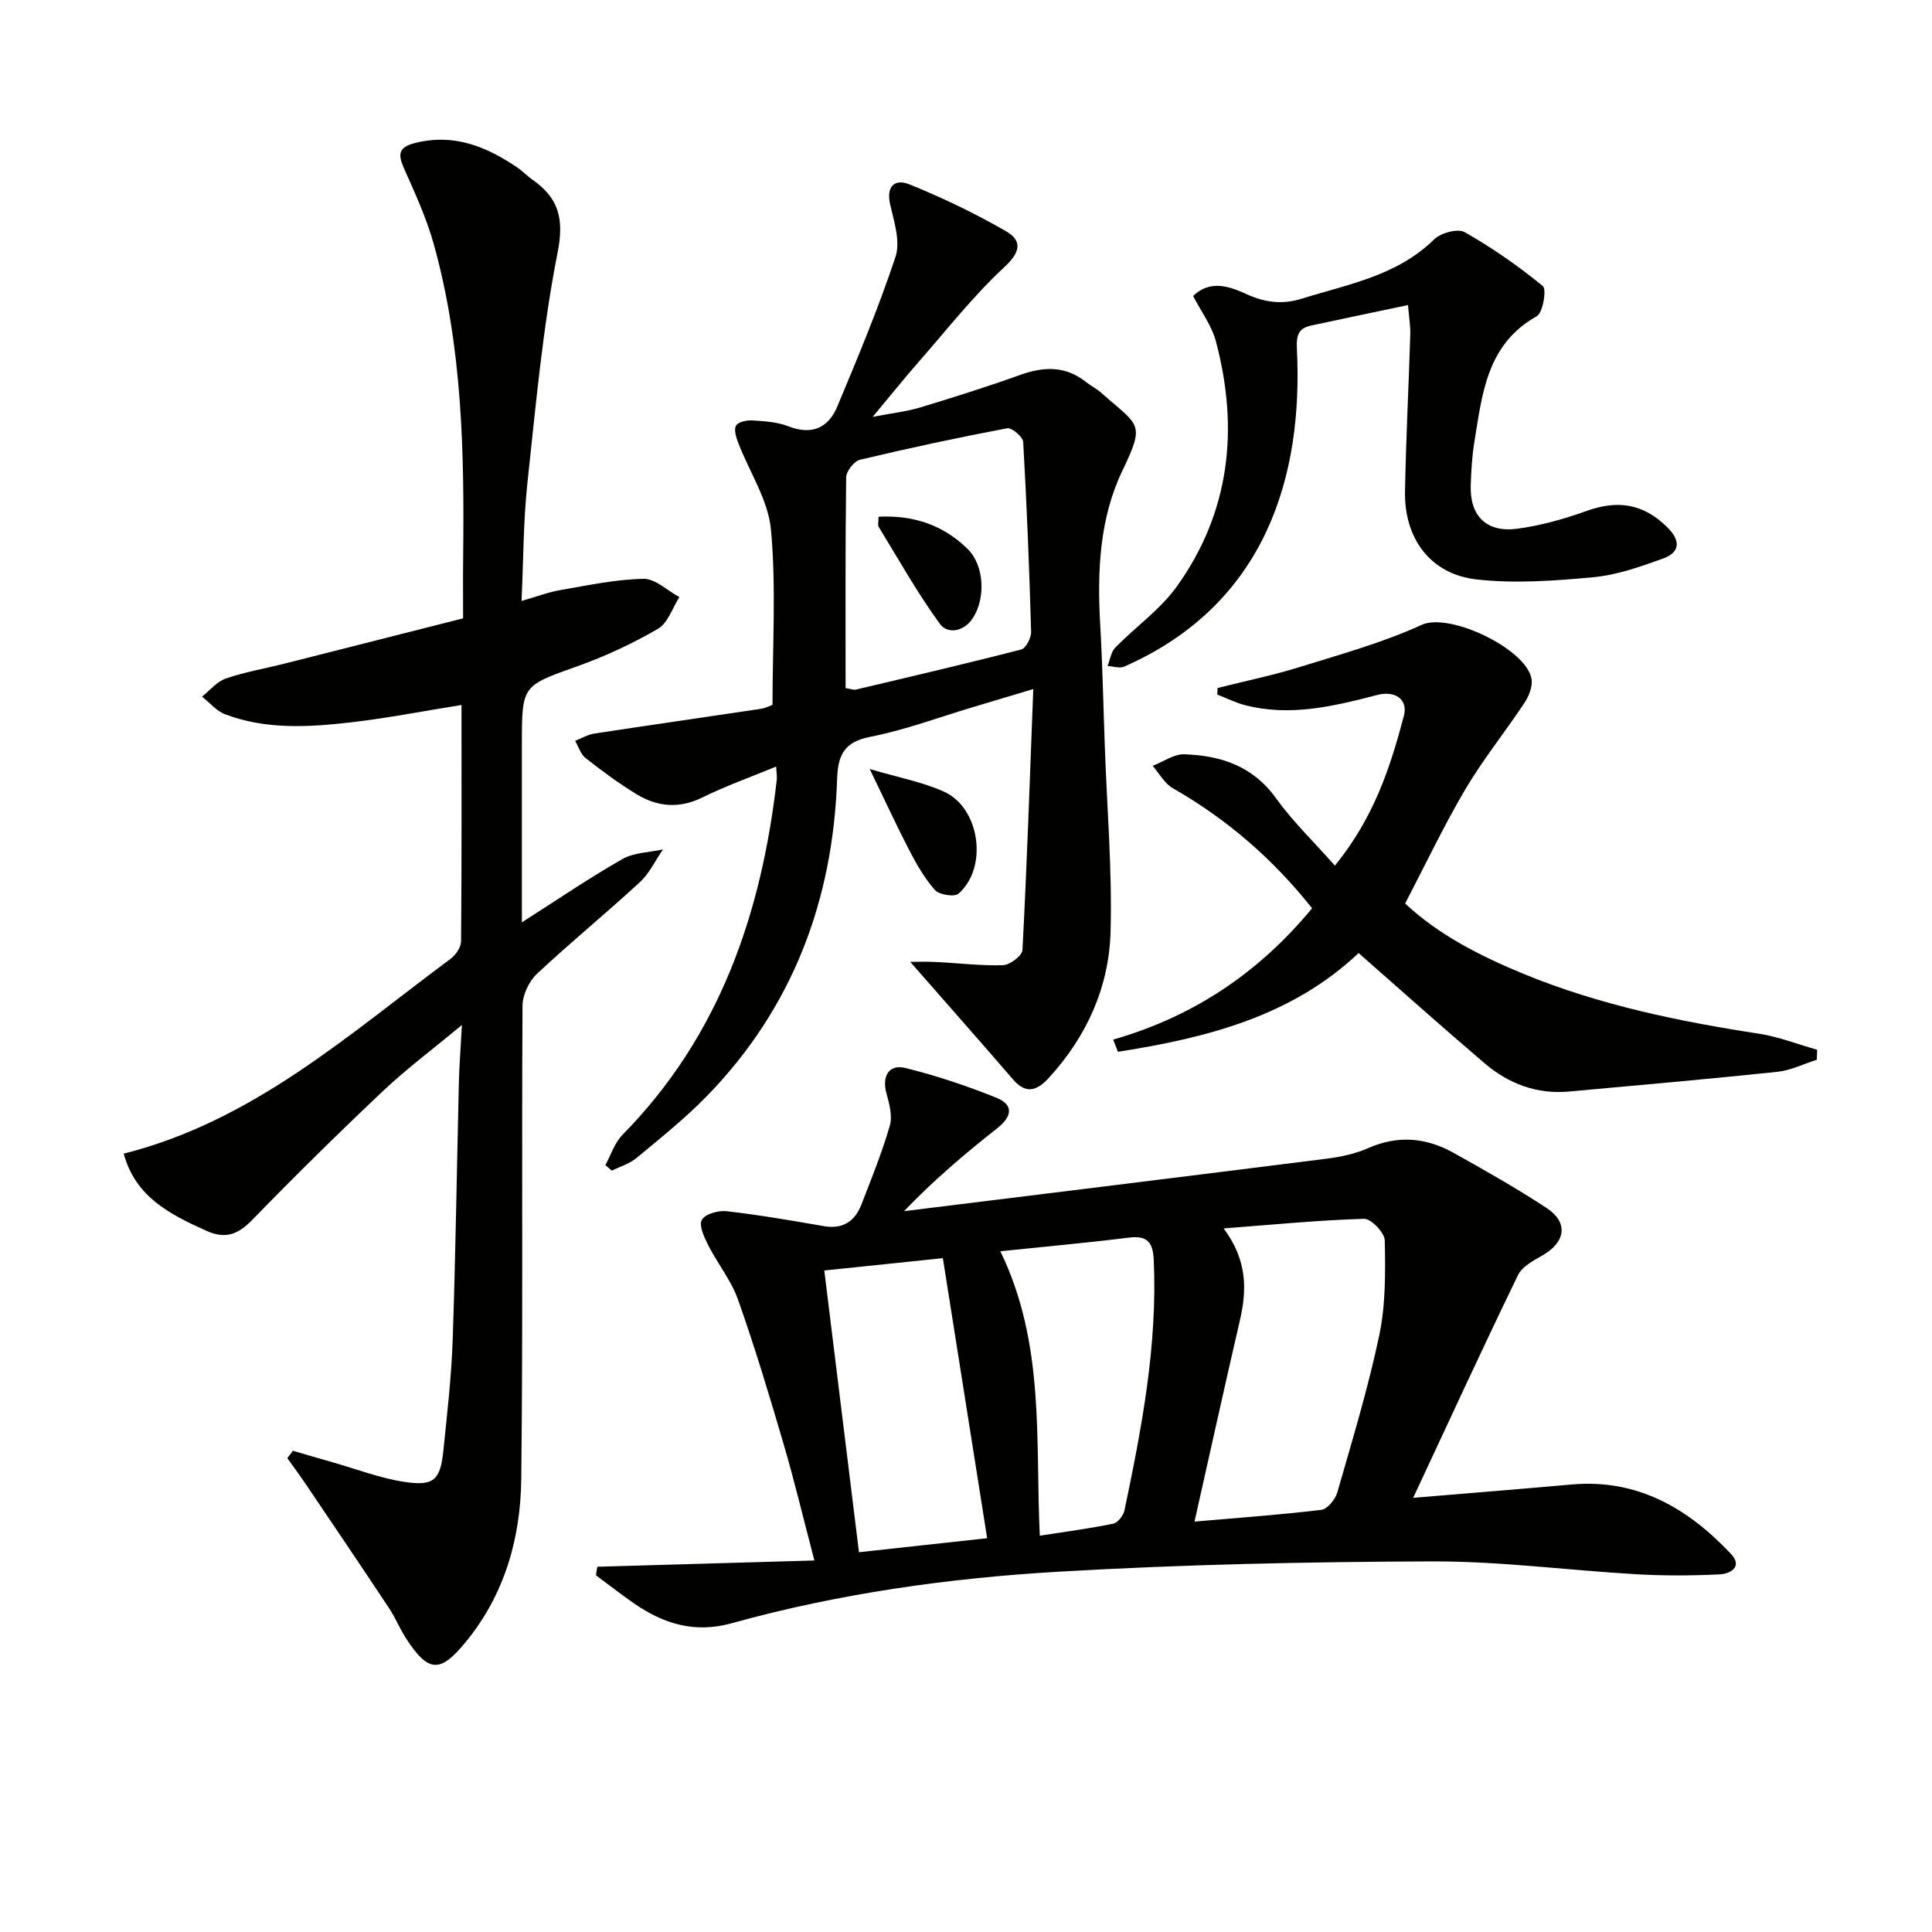
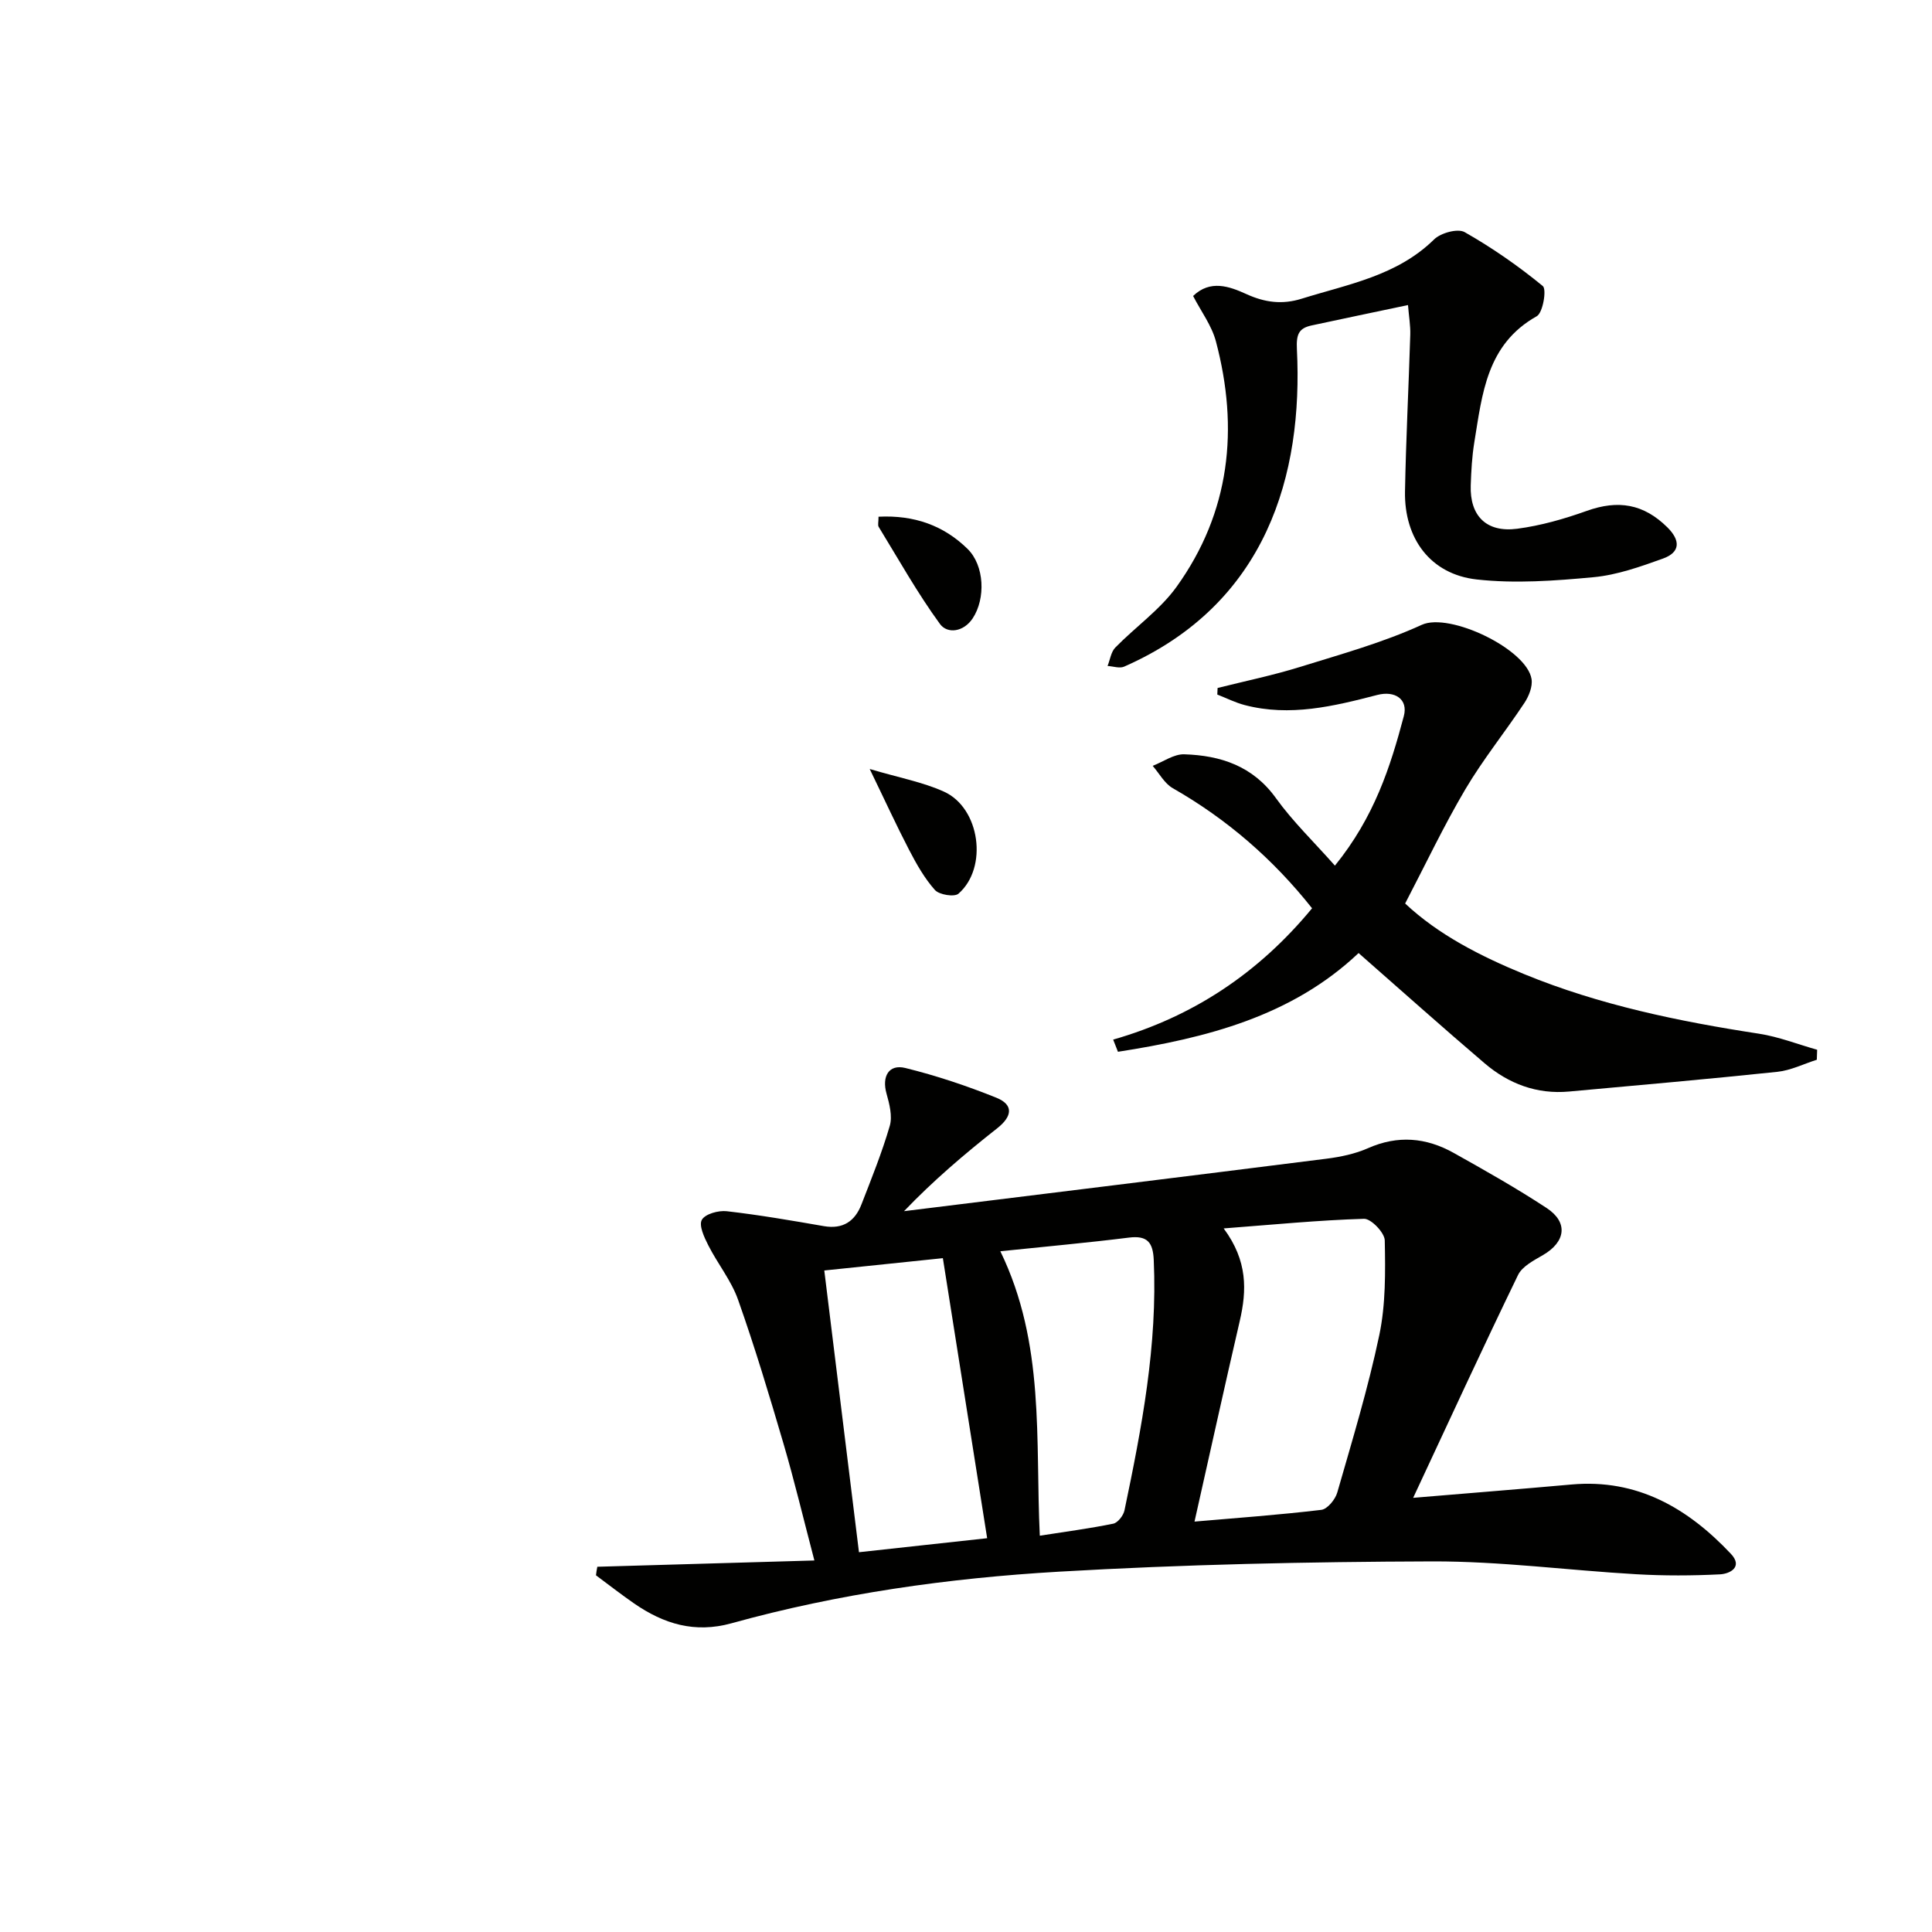
<svg xmlns="http://www.w3.org/2000/svg" enable-background="new 0 0 400 400" viewBox="0 0 400 400">
  <path d="m123.67 324.38c14.65-.42 29.3-.85 44.94-1.3-2.32-8.84-4.15-16.53-6.37-24.1-2.94-10.02-5.95-20.04-9.43-29.88-1.41-3.99-4.23-7.45-6.17-11.28-.84-1.65-1.99-4.12-1.33-5.27.69-1.22 3.44-1.98 5.16-1.78 6.73.77 13.43 1.93 20.11 3.09 3.94.68 6.42-1.01 7.77-4.49 2.09-5.38 4.26-10.75 5.87-16.28.58-2.01-.08-4.54-.68-6.69-.99-3.52.46-6.14 3.92-5.28 6.4 1.58 12.71 3.69 18.82 6.15 3.62 1.46 3.31 3.86.19 6.32-6.73 5.3-13.26 10.85-19.3 17.17 29.15-3.6 58.3-7.18 87.44-10.86 2.93-.37 5.95-1 8.62-2.18 6.16-2.73 12.03-2.21 17.71.96 6.52 3.65 13.04 7.33 19.28 11.43 4.51 2.97 3.93 7-.73 9.72-1.92 1.12-4.32 2.34-5.2 4.15-7.3 15.06-14.3 30.26-21.71 46.13 11.79-.99 22.29-1.82 32.78-2.76 13.63-1.22 24.09 4.9 33 14.35 2.56 2.72-.18 4.14-2.25 4.25-5.76.29-11.56.31-17.31-.02-14.1-.81-28.18-2.7-42.26-2.66-25.78.08-51.58.63-77.31 2.13-22.86 1.33-45.61 4.53-67.77 10.68-7.66 2.12-14.05.12-20.17-4.1-2.69-1.86-5.27-3.88-7.9-5.83.06-.61.17-1.19.28-1.77zm123.64-9.35c8.79-.76 17.55-1.39 26.25-2.43 1.26-.15 2.9-2.15 3.31-3.6 3.11-10.81 6.39-21.6 8.7-32.59 1.33-6.35 1.26-13.07 1.13-19.6-.03-1.59-2.83-4.51-4.29-4.47-9.37.28-18.73 1.2-29.06 1.99 4.99 6.74 4.8 12.83 3.32 19.2-3.14 13.54-6.12 27.11-9.36 41.5zm-42.93 3.44c-3.14-19.86-6.08-38.48-9.17-57.98-7.94.82-15.92 1.65-24.55 2.55 2.44 19.78 4.76 38.63 7.18 58.33 9.41-1.03 17.89-1.95 26.54-2.9zm2.73-59.41c9.31 19.18 7.22 39.03 8.17 58.89 5.16-.81 10.22-1.47 15.21-2.49.94-.19 2.1-1.69 2.32-2.75 3.58-17.1 6.86-34.23 6.06-51.86-.16-3.58-1.29-5.1-5.12-4.62-8.56 1.07-17.15 1.84-26.64 2.83z" fill="#010100" />
-   <path d="m60.63 300.36c2.78.81 5.55 1.63 8.33 2.42 4.93 1.4 9.79 3.29 14.83 4.04 6.07.91 7.39-.43 8.01-6.53.78-7.6 1.66-15.22 1.92-22.85.61-17.8.86-35.62 1.29-53.43.08-3.44.36-6.88.62-11.8-6.11 5.08-11.5 9.11-16.35 13.69-9.19 8.68-18.2 17.56-27.01 26.62-2.95 3.04-5.52 4.11-9.57 2.29-7.55-3.39-14.67-7.02-17.09-15.96 26.82-6.76 46.59-24.7 67.71-40.36 1.06-.78 2.13-2.39 2.14-3.62.14-16.15.09-32.29.09-48.91-7.9 1.26-15.34 2.72-22.85 3.59-8.76 1.01-17.61 1.55-26.1-1.67-1.79-.68-3.19-2.41-4.77-3.65 1.62-1.28 3.05-3.1 4.9-3.74 3.9-1.35 8.02-2.05 12.04-3.06 12.05-3.04 24.1-6.11 37.11-9.41 0-4.05-.04-8.33.01-12.61.25-21.82-.17-43.6-6.07-64.82-1.5-5.4-3.89-10.59-6.18-15.74-1.32-2.99-1.12-4.4 2.4-5.27 8.01-1.98 14.7.78 21.08 5.11 1.1.75 2.02 1.75 3.11 2.51 5.44 3.8 6.61 8.05 5.21 15.12-3.11 15.75-4.53 31.85-6.26 47.84-.83 7.74-.8 15.57-1.2 24.26 3.14-.9 5.56-1.83 8.08-2.26 5.7-.98 11.42-2.21 17.16-2.32 2.45-.05 4.96 2.45 7.44 3.78-1.44 2.24-2.37 5.36-4.43 6.56-5.27 3.07-10.89 5.69-16.64 7.74-11.47 4.1-11.54 3.9-11.54 16.12v36.92c7.38-4.71 13.94-9.18 20.81-13.1 2.4-1.37 5.58-1.37 8.4-1.99-1.59 2.3-2.82 4.98-4.83 6.82-6.97 6.43-14.34 12.44-21.26 18.93-1.65 1.55-2.98 4.37-2.99 6.61-.19 32.66.12 65.33-.26 97.99-.14 12.3-3.46 23.98-11.54 33.79-5.25 6.38-7.64 6.29-12.18-.59-1.37-2.08-2.31-4.44-3.68-6.51-5.67-8.56-11.43-17.07-17.18-25.58-1.25-1.85-2.57-3.64-3.86-5.45.4-.49.78-1 1.15-1.52z" fill="#010100" />
-   <path d="m125.33 241.22c1.16-2.11 1.92-4.61 3.54-6.26 20.1-20.42 28.77-45.75 31.95-73.5.07-.64-.05-1.31-.13-2.75-5.32 2.2-10.42 4-15.23 6.38-4.83 2.38-9.34 1.98-13.67-.66-3.68-2.23-7.16-4.82-10.55-7.48-1.03-.8-1.46-2.36-2.17-3.57 1.32-.51 2.6-1.29 3.96-1.5 11.48-1.76 22.97-3.39 34.45-5.12 1.1-.17 2.14-.73 2.46-.83 0-12.42.77-24.43-.32-36.28-.57-6.14-4.48-11.97-6.78-17.97-.44-1.14-.95-2.83-.43-3.59.54-.8 2.3-1.12 3.48-1.04 2.47.16 5.07.32 7.34 1.21 4.88 1.91 8.28.32 10.13-4.11 4.27-10.22 8.56-20.46 12.04-30.96 1.04-3.12-.24-7.2-1.07-10.7-.94-3.96.9-5.56 4.01-4.3 6.85 2.78 13.57 6 19.97 9.7 3.25 1.88 3.09 4.2-.3 7.34-6.43 5.96-11.91 12.96-17.72 19.59-2.94 3.35-5.73 6.84-9.61 11.49 4.19-.81 7.04-1.11 9.73-1.92 6.97-2.11 13.93-4.3 20.79-6.76 4.86-1.74 9.33-1.94 13.57 1.41 1.04.82 2.27 1.43 3.26 2.31 7.84 6.95 9.14 6.11 4.33 16.14-4.7 9.79-5.21 20.79-4.58 31.7.49 8.47.65 16.95.96 25.43.46 12.78 1.54 25.59 1.19 38.35-.32 11.4-4.93 21.59-12.74 30.15-2.41 2.64-4.69 3.56-7.44.38-7.11-8.23-14.31-16.38-21.29-24.35 1.02 0 3.16-.09 5.3.02 4.64.22 9.29.81 13.92.66 1.43-.05 3.95-1.97 4.01-3.14.93-17.72 1.53-35.46 2.24-54.03-4.88 1.46-8.78 2.64-12.68 3.8-7 2.09-13.9 4.69-21.04 6.08-5.4 1.05-6.72 3.73-6.89 8.68-.85 25.2-9.2 47.46-26.97 65.71-4.5 4.62-9.6 8.69-14.58 12.83-1.43 1.19-3.39 1.76-5.1 2.61-.45-.4-.89-.77-1.34-1.15zm49.74-98.75c1.16.18 1.67.41 2.1.31 11.44-2.71 22.9-5.38 34.28-8.32.96-.25 2.07-2.41 2.03-3.66-.37-13.1-.89-26.2-1.64-39.29-.06-1.06-2.37-3.02-3.32-2.84-10.21 1.93-20.37 4.11-30.48 6.52-1.22.29-2.84 2.38-2.85 3.66-.19 14.55-.12 29.1-.12 43.62z" fill="#010100" />
  <path d="m230.47 215.24c16.52-4.74 30.1-13.76 41.18-27.19-8.07-10.18-17.61-18.45-28.85-24.87-1.71-.98-2.78-3.05-4.15-4.62 2.18-.84 4.39-2.46 6.54-2.39 7.54.24 14.2 2.42 18.99 9.09 3.47 4.83 7.83 9.02 12.2 13.96 8.17-10.07 11.48-20.45 14.27-30.97.92-3.49-1.84-5.31-5.49-4.37-9.02 2.34-18.08 4.55-27.45 2.1-1.95-.51-3.79-1.44-5.68-2.18.02-.45.04-.91.06-1.36 5.69-1.43 11.47-2.62 17.07-4.36 8.5-2.64 17.16-5.04 25.21-8.72 5.75-2.62 21.73 5.03 22.72 11.23.25 1.54-.55 3.54-1.47 4.93-3.99 6.03-8.57 11.69-12.24 17.9-4.46 7.55-8.22 15.51-12.46 23.64 6.86 6.45 15.58 10.9 24.66 14.63 15.61 6.4 32 9.78 48.61 12.33 4.08.63 8.02 2.19 12.03 3.32-.02.69-.04 1.38-.07 2.07-2.72.86-5.39 2.21-8.17 2.5-14.36 1.51-28.74 2.77-43.12 4.08-6.66.61-12.51-1.6-17.49-5.85-8.7-7.42-17.23-15.05-26.09-22.82-13.84 13.1-31.52 17.59-49.82 20.44-.33-.84-.66-1.68-.99-2.52z" fill="#010100" />
  <path d="m247.02 61.28c3.55-3.43 7.52-1.99 11.01-.4 3.86 1.76 7.45 2.22 11.48.96 9.61-3 19.71-4.72 27.39-12.26 1.38-1.36 4.91-2.33 6.34-1.52 5.69 3.23 11.12 7.01 16.18 11.16.83.68.03 5.53-1.25 6.25-10.41 5.84-11.29 16.13-12.93 26.11-.48 2.94-.64 5.94-.74 8.92-.21 6.29 3.23 9.81 9.62 8.97 4.88-.64 9.73-2.03 14.38-3.69 6.53-2.34 11.79-1.46 16.7 3.39 2.73 2.7 2.74 5.17-.91 6.48-4.65 1.67-9.47 3.39-14.34 3.85-8.03.75-16.25 1.36-24.22.47-9.56-1.07-15.02-8.46-14.84-18.24.2-10.8.76-21.6 1.09-32.4.06-1.9-.28-3.82-.47-6.17-7.09 1.5-13.53 2.83-19.96 4.22-2.68.58-3.19 1.87-3.04 4.93 1.29 25.91-6.18 52.69-35.77 65.71-.94.41-2.28-.07-3.43-.14.52-1.29.71-2.9 1.6-3.81 4.16-4.26 9.25-7.81 12.68-12.57 11.1-15.44 12.95-32.74 8.15-50.83-.87-3.27-3.06-6.18-4.72-9.39z" fill="#010100" />
  <path d="m180.06 159.21c6.08 1.81 10.97 2.7 15.37 4.69 7.49 3.38 9.18 15.74 3.01 21.13-.84.73-3.98.23-4.87-.76-2.16-2.42-3.82-5.37-5.34-8.29-2.63-5.06-5.01-10.26-8.17-16.77z" fill="#010100" />
  <path d="m181.89 106.98c7.39-.37 13.48 1.81 18.43 6.66 3.51 3.44 3.78 10.28 1.06 14.39-1.88 2.83-5.23 3.26-6.77 1.16-4.66-6.39-8.55-13.35-12.69-20.11-.22-.36-.03-.97-.03-2.1z" fill="#010100" />
</svg>